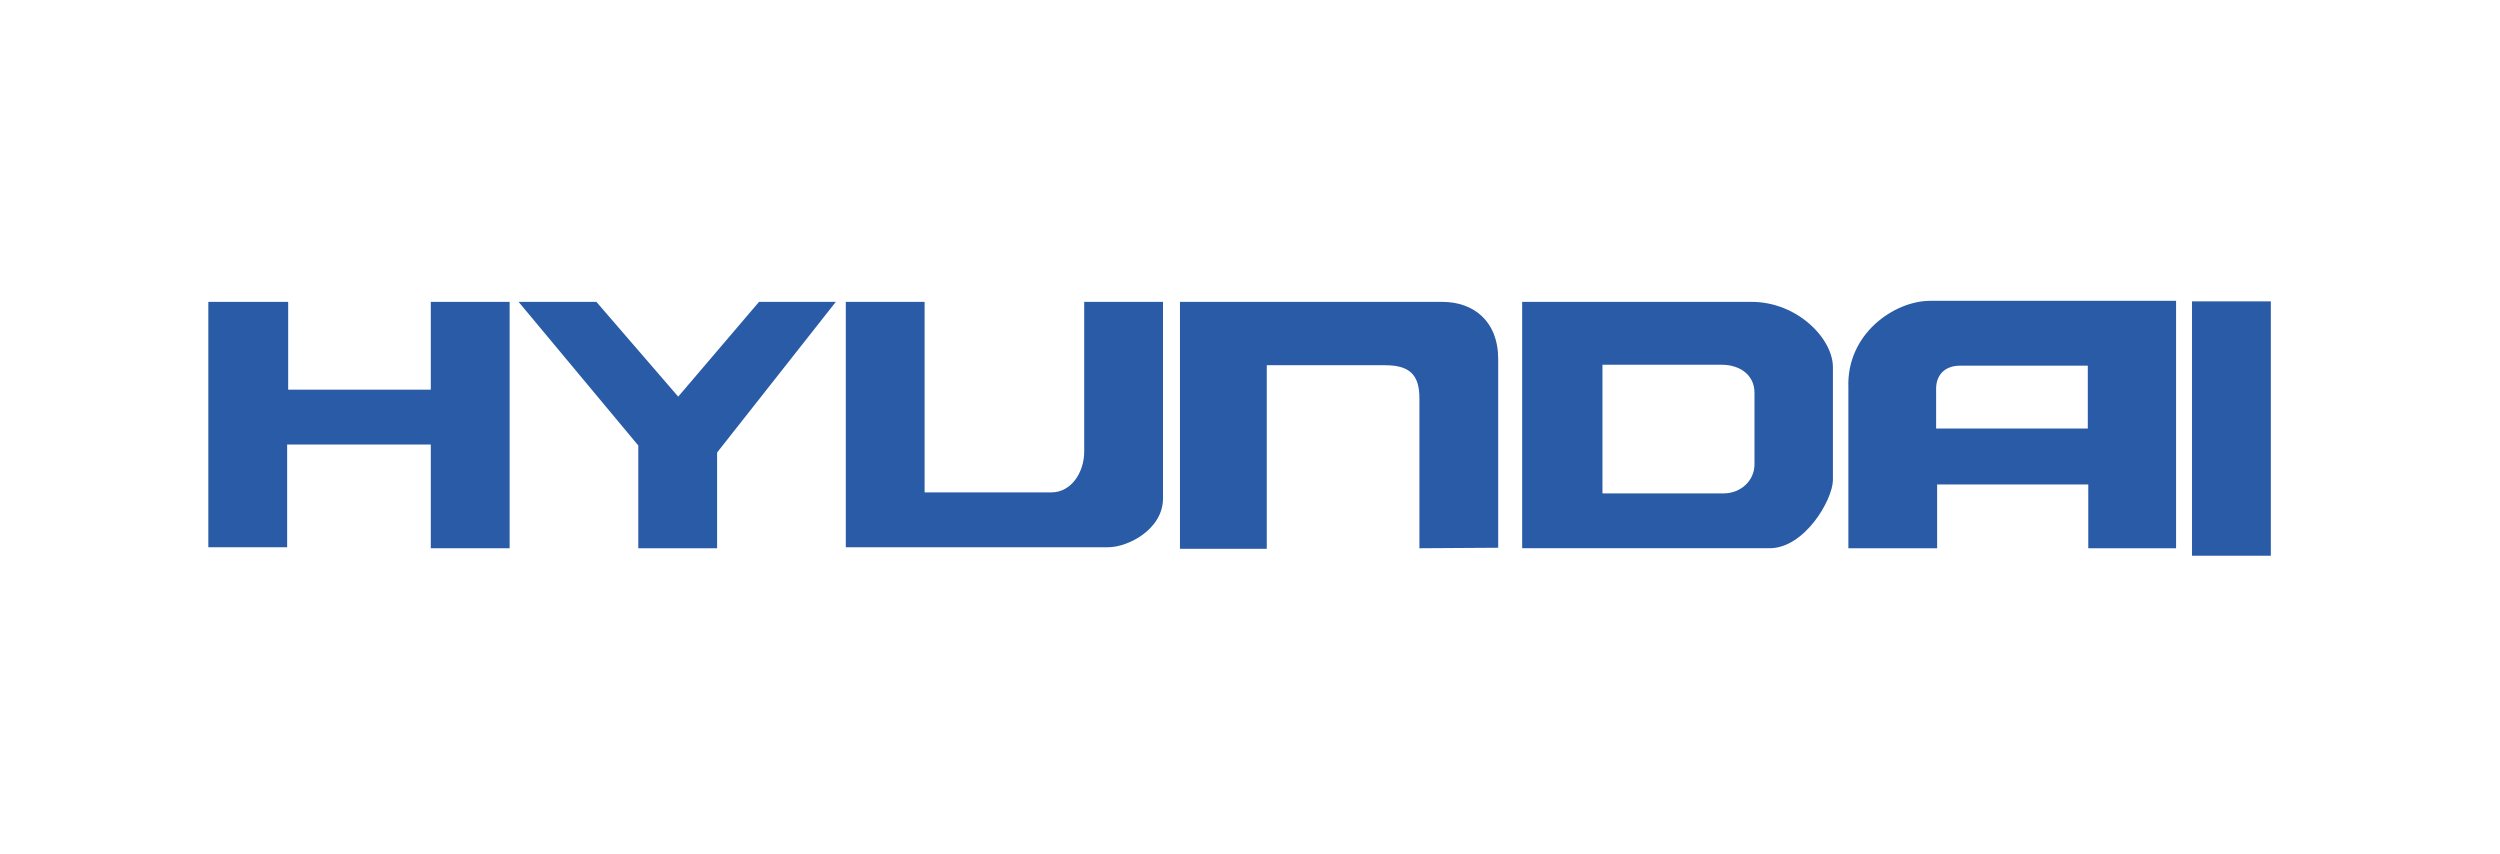
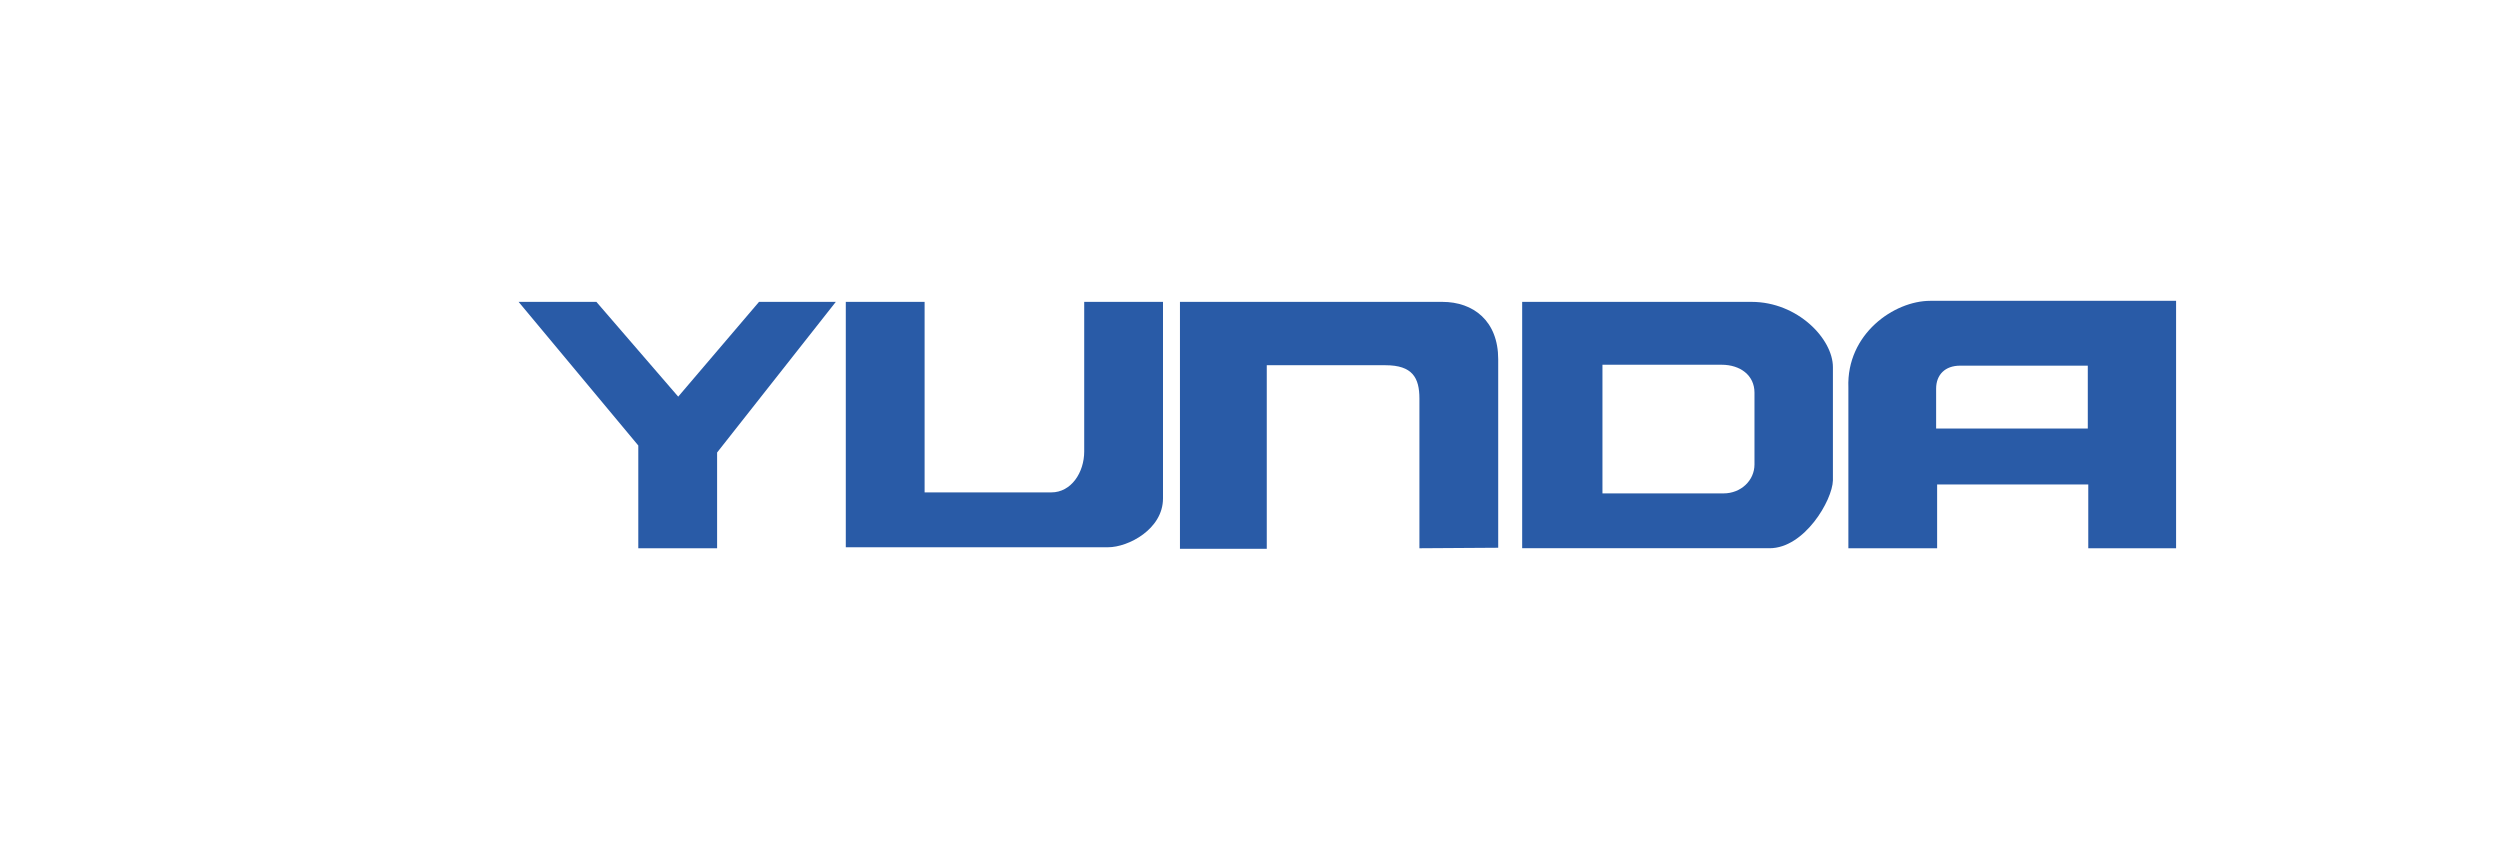
<svg xmlns="http://www.w3.org/2000/svg" width="120" height="41" viewBox="0 0 120 41" fill="none">
-   <path d="M13.832 14.49H10V26.268H13.783V21.337H20.678V26.316H24.462V14.49H20.678V18.704H13.832V14.49Z" fill="#295BA7" />
  <path d="M28.627 14.49H24.893L30.638 21.384V26.316H34.421V21.72L40.119 14.49H36.433L32.554 19.039L28.627 14.49Z" fill="#295BA7" />
  <path d="M44.381 14.49H40.598V26.268H53.191C54.149 26.268 55.824 25.406 55.824 23.923V14.49H52.042V21.672C52.042 22.679 51.42 23.635 50.462 23.635H44.381V14.49Z" fill="#295BA7" />
  <path d="M69.233 14.49H56.638V26.342H60.805V17.531H66.503C67.796 17.531 68.132 18.13 68.132 19.134V26.316L71.914 26.292V17.244C71.914 15.399 70.717 14.49 69.233 14.49Z" fill="#295BA7" />
-   <path d="M109 14.466H105.217V26.675H109V14.466Z" fill="#295BA7" />
  <path fill-rule="evenodd" clip-rule="evenodd" d="M73.064 14.49H84.076C86.28 14.49 87.98 16.261 87.98 17.625V23.06C87.955 24.017 86.614 26.315 84.939 26.315H73.064L73.064 14.49ZM82.73 23.683H76.918V17.508H82.641C83.526 17.508 84.215 18.009 84.215 18.847V22.294C84.215 23.061 83.567 23.683 82.73 23.683Z" fill="#295BA7" />
  <path fill-rule="evenodd" clip-rule="evenodd" d="M92.649 14.44H104.452V26.316H100.237V23.253H92.982V26.316H88.722V18.606C88.625 16.022 90.925 14.44 92.649 14.44ZM92.934 20.57V18.657C92.934 17.985 93.366 17.553 94.083 17.552H100.214V20.57H92.934Z" fill="#295BA7" />
</svg>